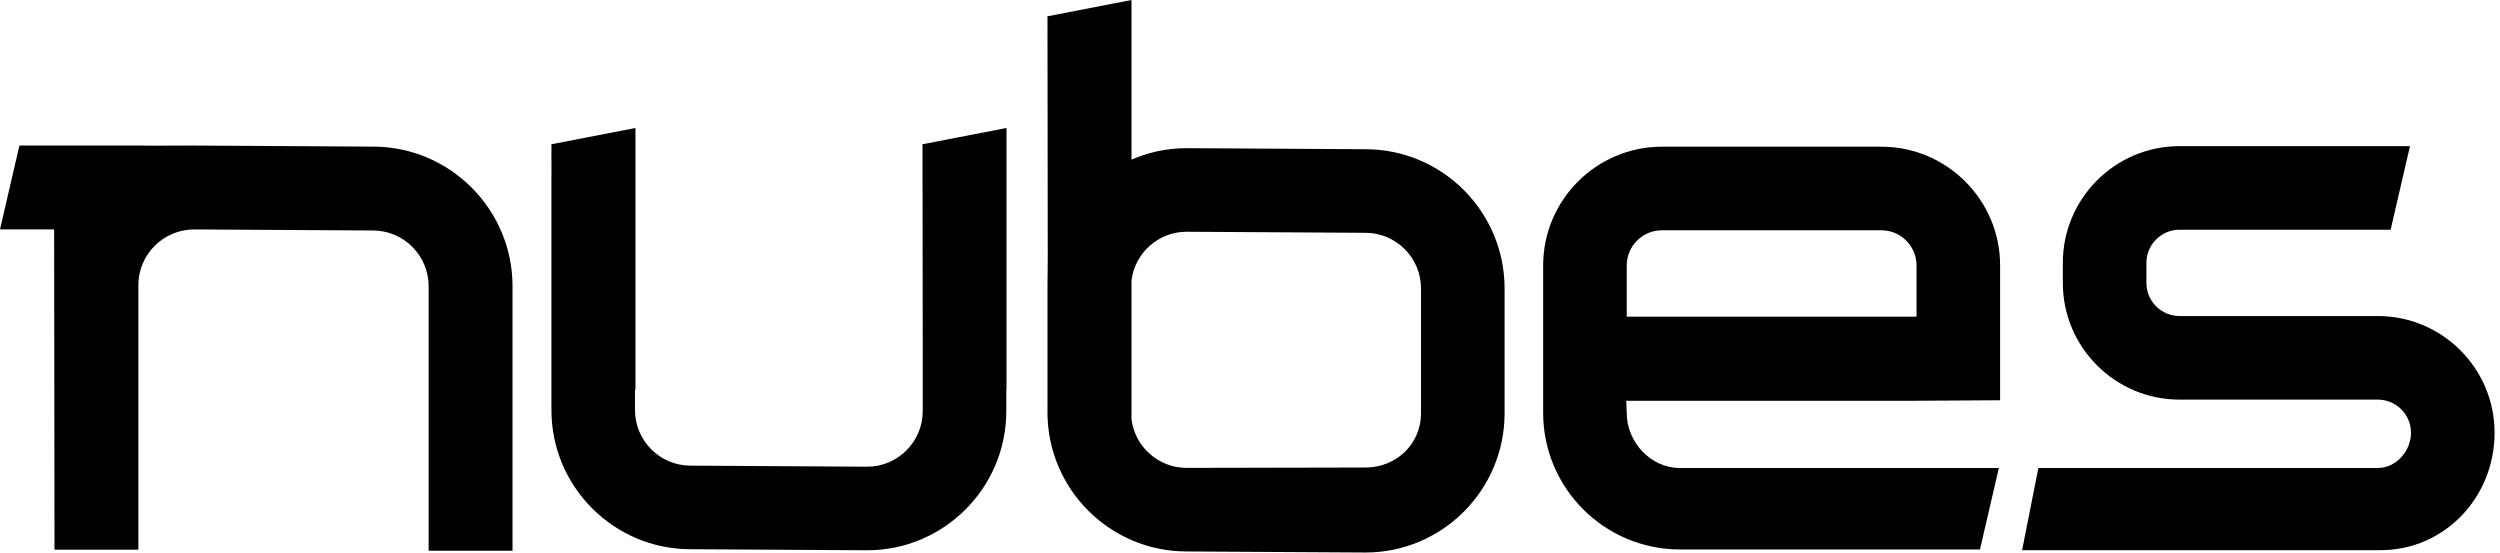
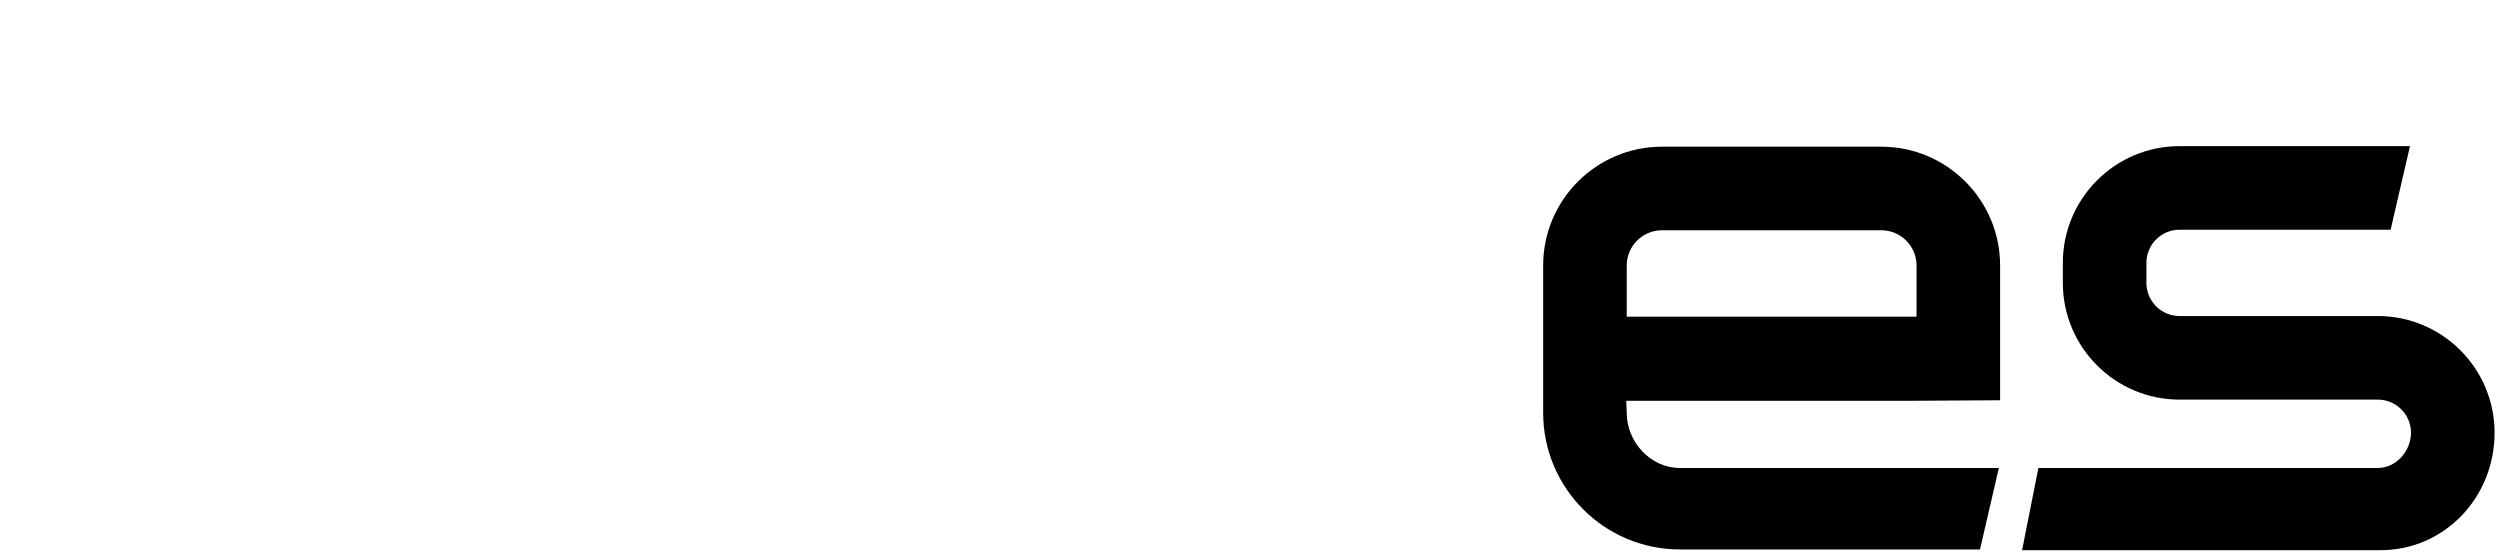
<svg xmlns="http://www.w3.org/2000/svg" width="312" height="69" viewBox="0 0 312 69" fill="none">
  <g clip-path="url(#clip0_100_14511)">
-     <path fill-rule="evenodd" clip-rule="evenodd" d="M18.08 18.164H2.423L0 28.633H6.757L6.801 67.585V68.597H6.802H17.268V35.59C17.268 31.755 20.389 28.634 24.225 28.634L46.537 28.765C50.374 28.765 53.495 31.887 53.495 35.722V68.73H63.963V35.722C63.963 26.113 56.145 18.298 46.543 18.298L24.221 18.165L18.08 18.182V18.164Z" fill="#000000" />
    <path fill-rule="evenodd" clip-rule="evenodd" d="M252.357 68.663H297.078C305.11 68.663 311.324 62.036 311.324 54.007C311.324 45.974 304.79 39.441 296.758 39.441H272.007C269.726 39.441 267.873 37.587 267.873 35.306V32.801C267.873 30.521 269.726 28.668 272.007 28.668H298.352L300.765 18.237H272.007C263.974 18.237 257.442 24.769 257.442 32.801V35.306C257.442 43.339 263.974 49.872 272.007 49.872H296.758C299.037 49.872 300.892 51.727 300.892 54.007C300.892 56.283 299.037 58.403 296.758 58.403H254.39L252.358 68.663H252.357Z" fill="#000000" />
    <path fill-rule="evenodd" clip-rule="evenodd" d="M234.793 18.308H207.409C199.235 18.308 192.586 24.957 192.586 33.132V51.516C192.586 60.92 200.237 68.57 209.64 68.57H247.103L249.456 58.403H209.64C205.99 58.403 203.016 55.17 203.016 51.516L202.959 50.022H237.932L249.614 49.952V40.942V33.132C249.614 24.957 242.965 18.308 234.793 18.308H234.793ZM239.184 39.523H203.016V33.132C203.016 30.71 204.987 28.738 207.409 28.738H234.793C237.213 28.738 239.184 30.71 239.184 33.132V39.523Z" fill="#000000" />
-     <path fill-rule="evenodd" clip-rule="evenodd" d="M177.341 45.22V51.592C177.341 55.413 174.247 58.346 170.424 58.346L148.089 58.392C144.56 58.392 141.641 55.743 141.211 52.331V34.983C141.641 31.572 144.561 28.922 148.089 28.922L170.408 29.055C174.231 29.055 177.341 32.167 177.341 35.988V37.14V45.22V45.22ZM130.759 32.136L130.726 2.033L141.211 0V19.92C143.321 19.005 145.642 18.491 148.083 18.491L170.413 18.623C179.981 18.623 187.771 26.413 187.771 35.988V37.139V45.22V51.592C187.771 61.166 179.981 68.954 170.413 68.954L148.083 68.822C138.515 68.822 130.726 61.034 130.726 51.459V44.961V35.855L130.759 32.136Z" fill="#000000" />
-     <path fill-rule="evenodd" clip-rule="evenodd" d="M115.157 43.577V51.312C115.157 55.133 112.046 58.243 108.224 58.243L86.182 58.112C82.359 58.112 79.249 55.001 79.249 51.18V48.627L79.305 48.636V15.972L68.819 18.004L68.824 21.92L68.819 21.921V51.179C68.819 60.754 76.609 68.542 86.176 68.542L108.229 68.674C117.796 68.674 125.586 60.886 125.586 51.311V48.631L125.613 48.635V15.971L115.128 18.004L115.157 43.576L115.157 43.577Z" fill="#000000" />
  </g>
  <defs>
    <clipPath id="clip0_100_14511">
      <rect width="311.324" height="68.955" fill="white" />
    </clipPath>
  </defs>
</svg>